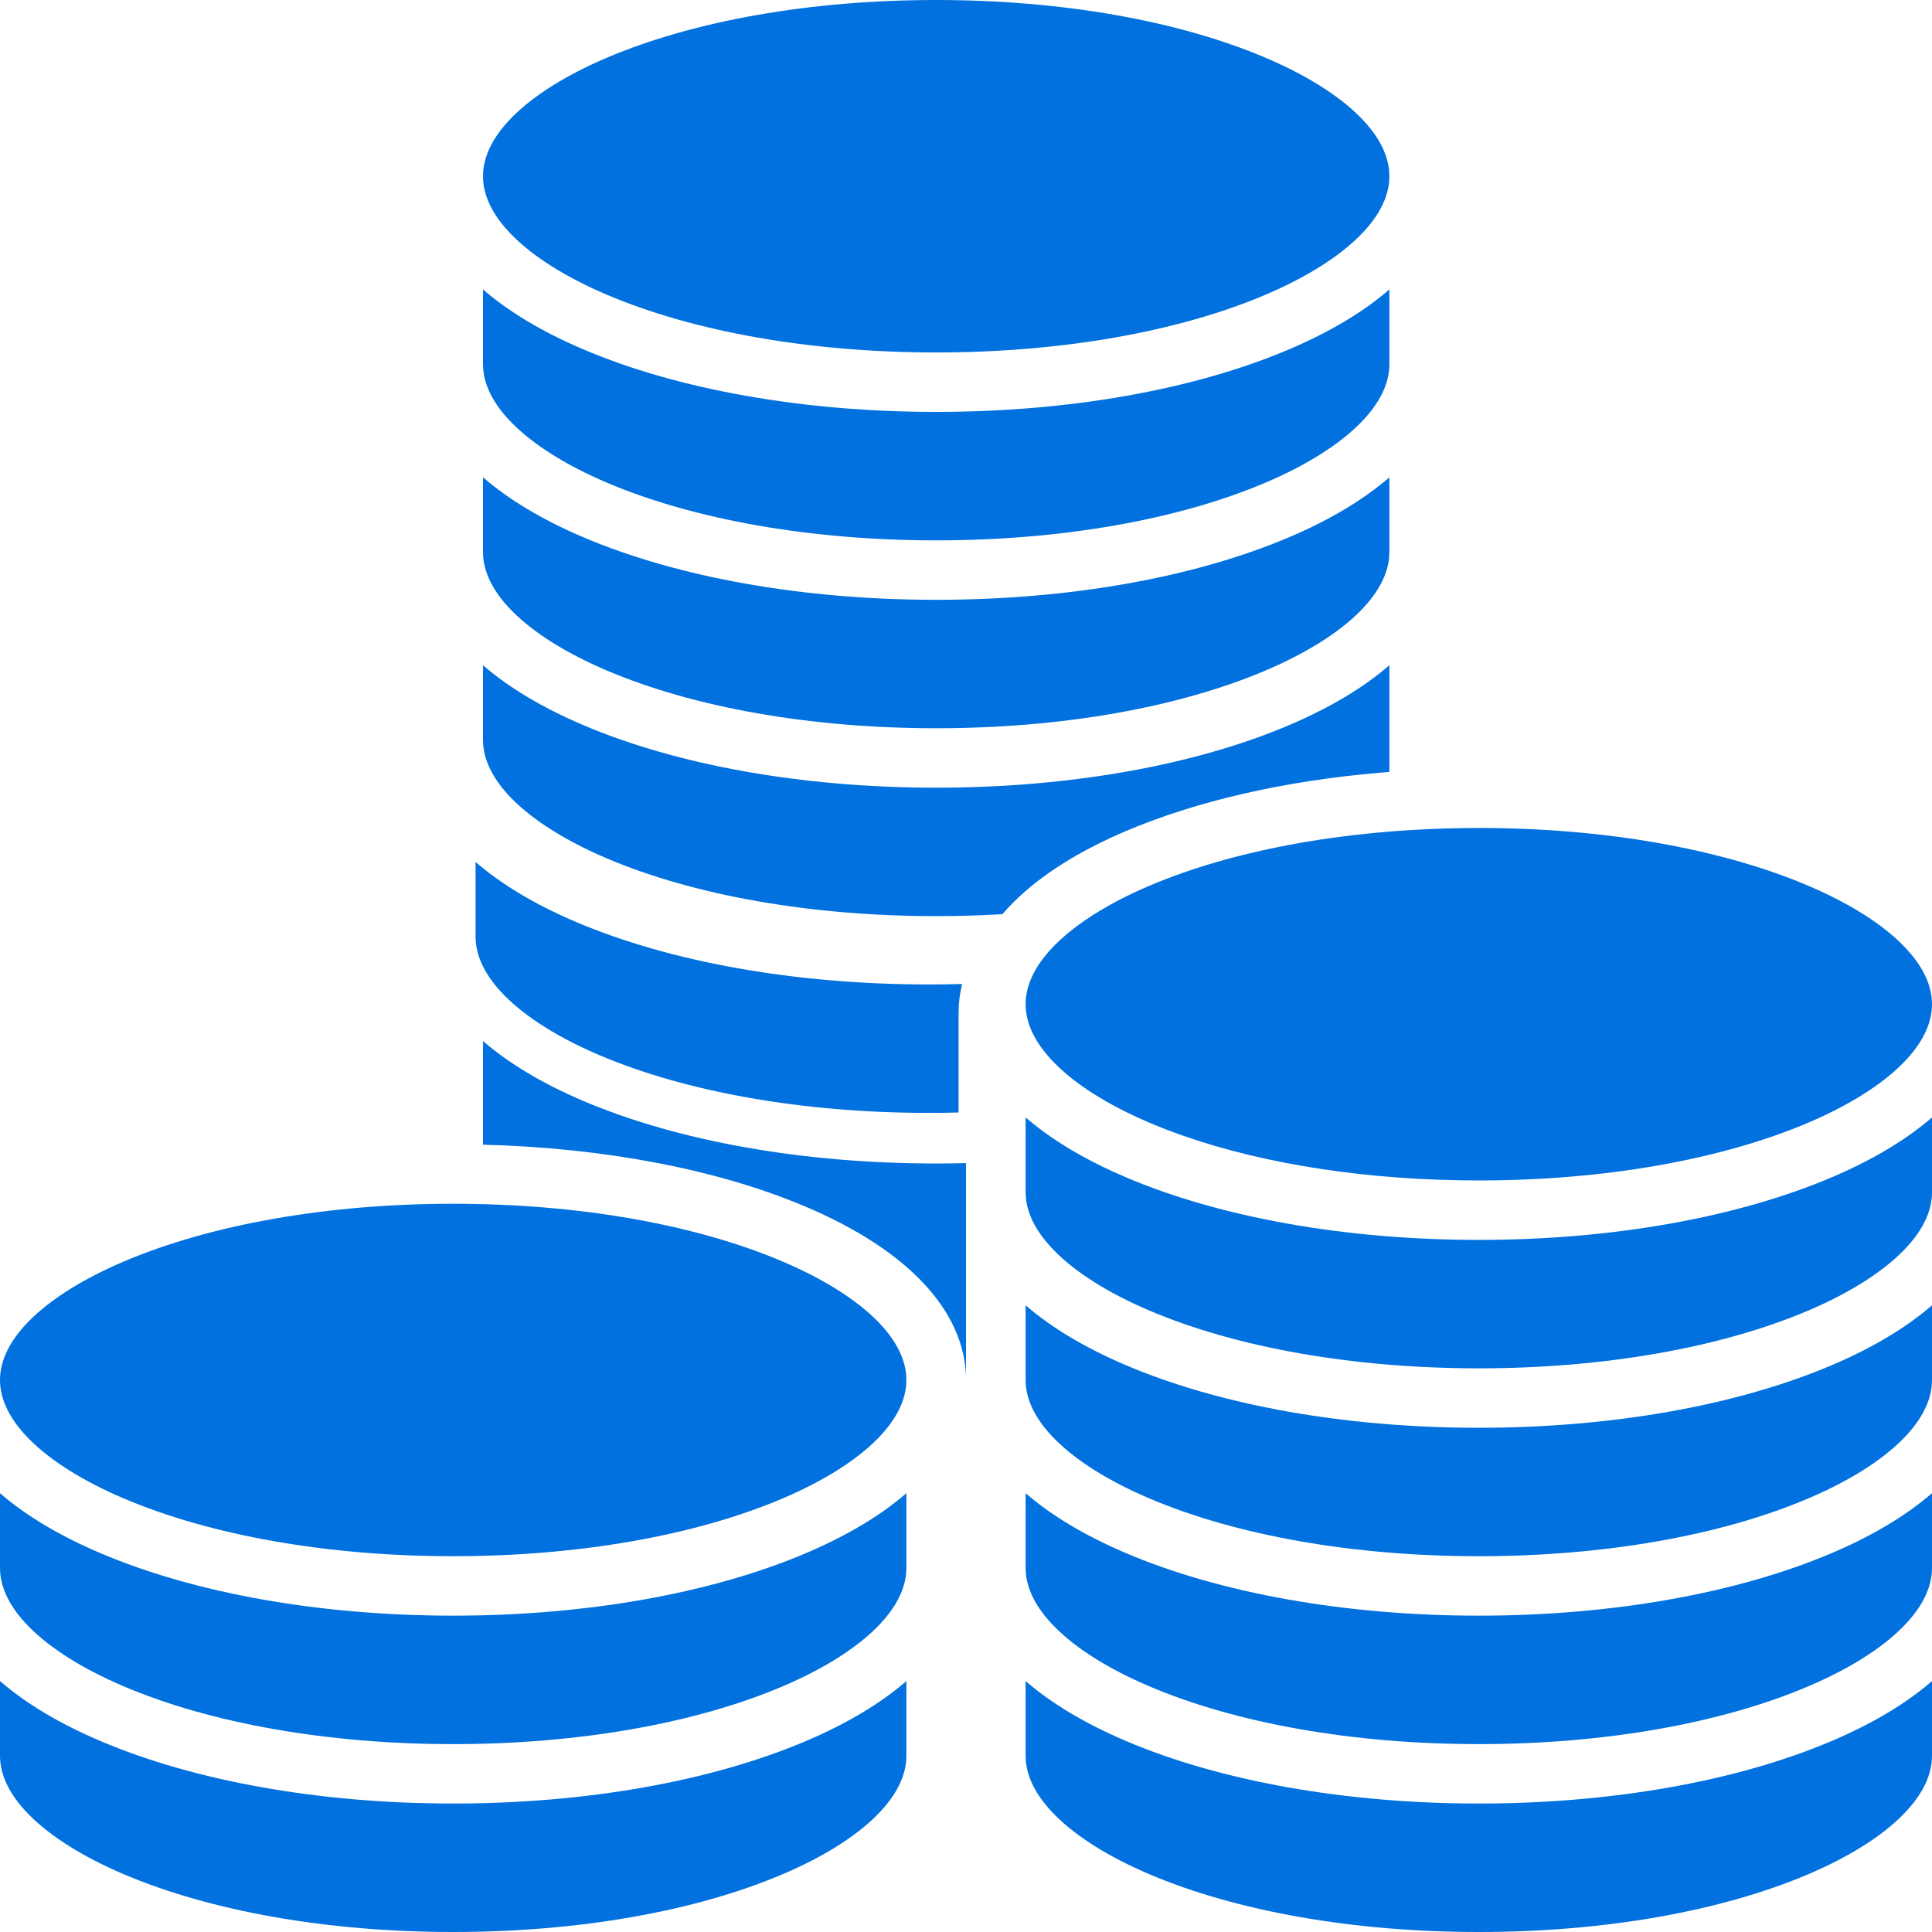
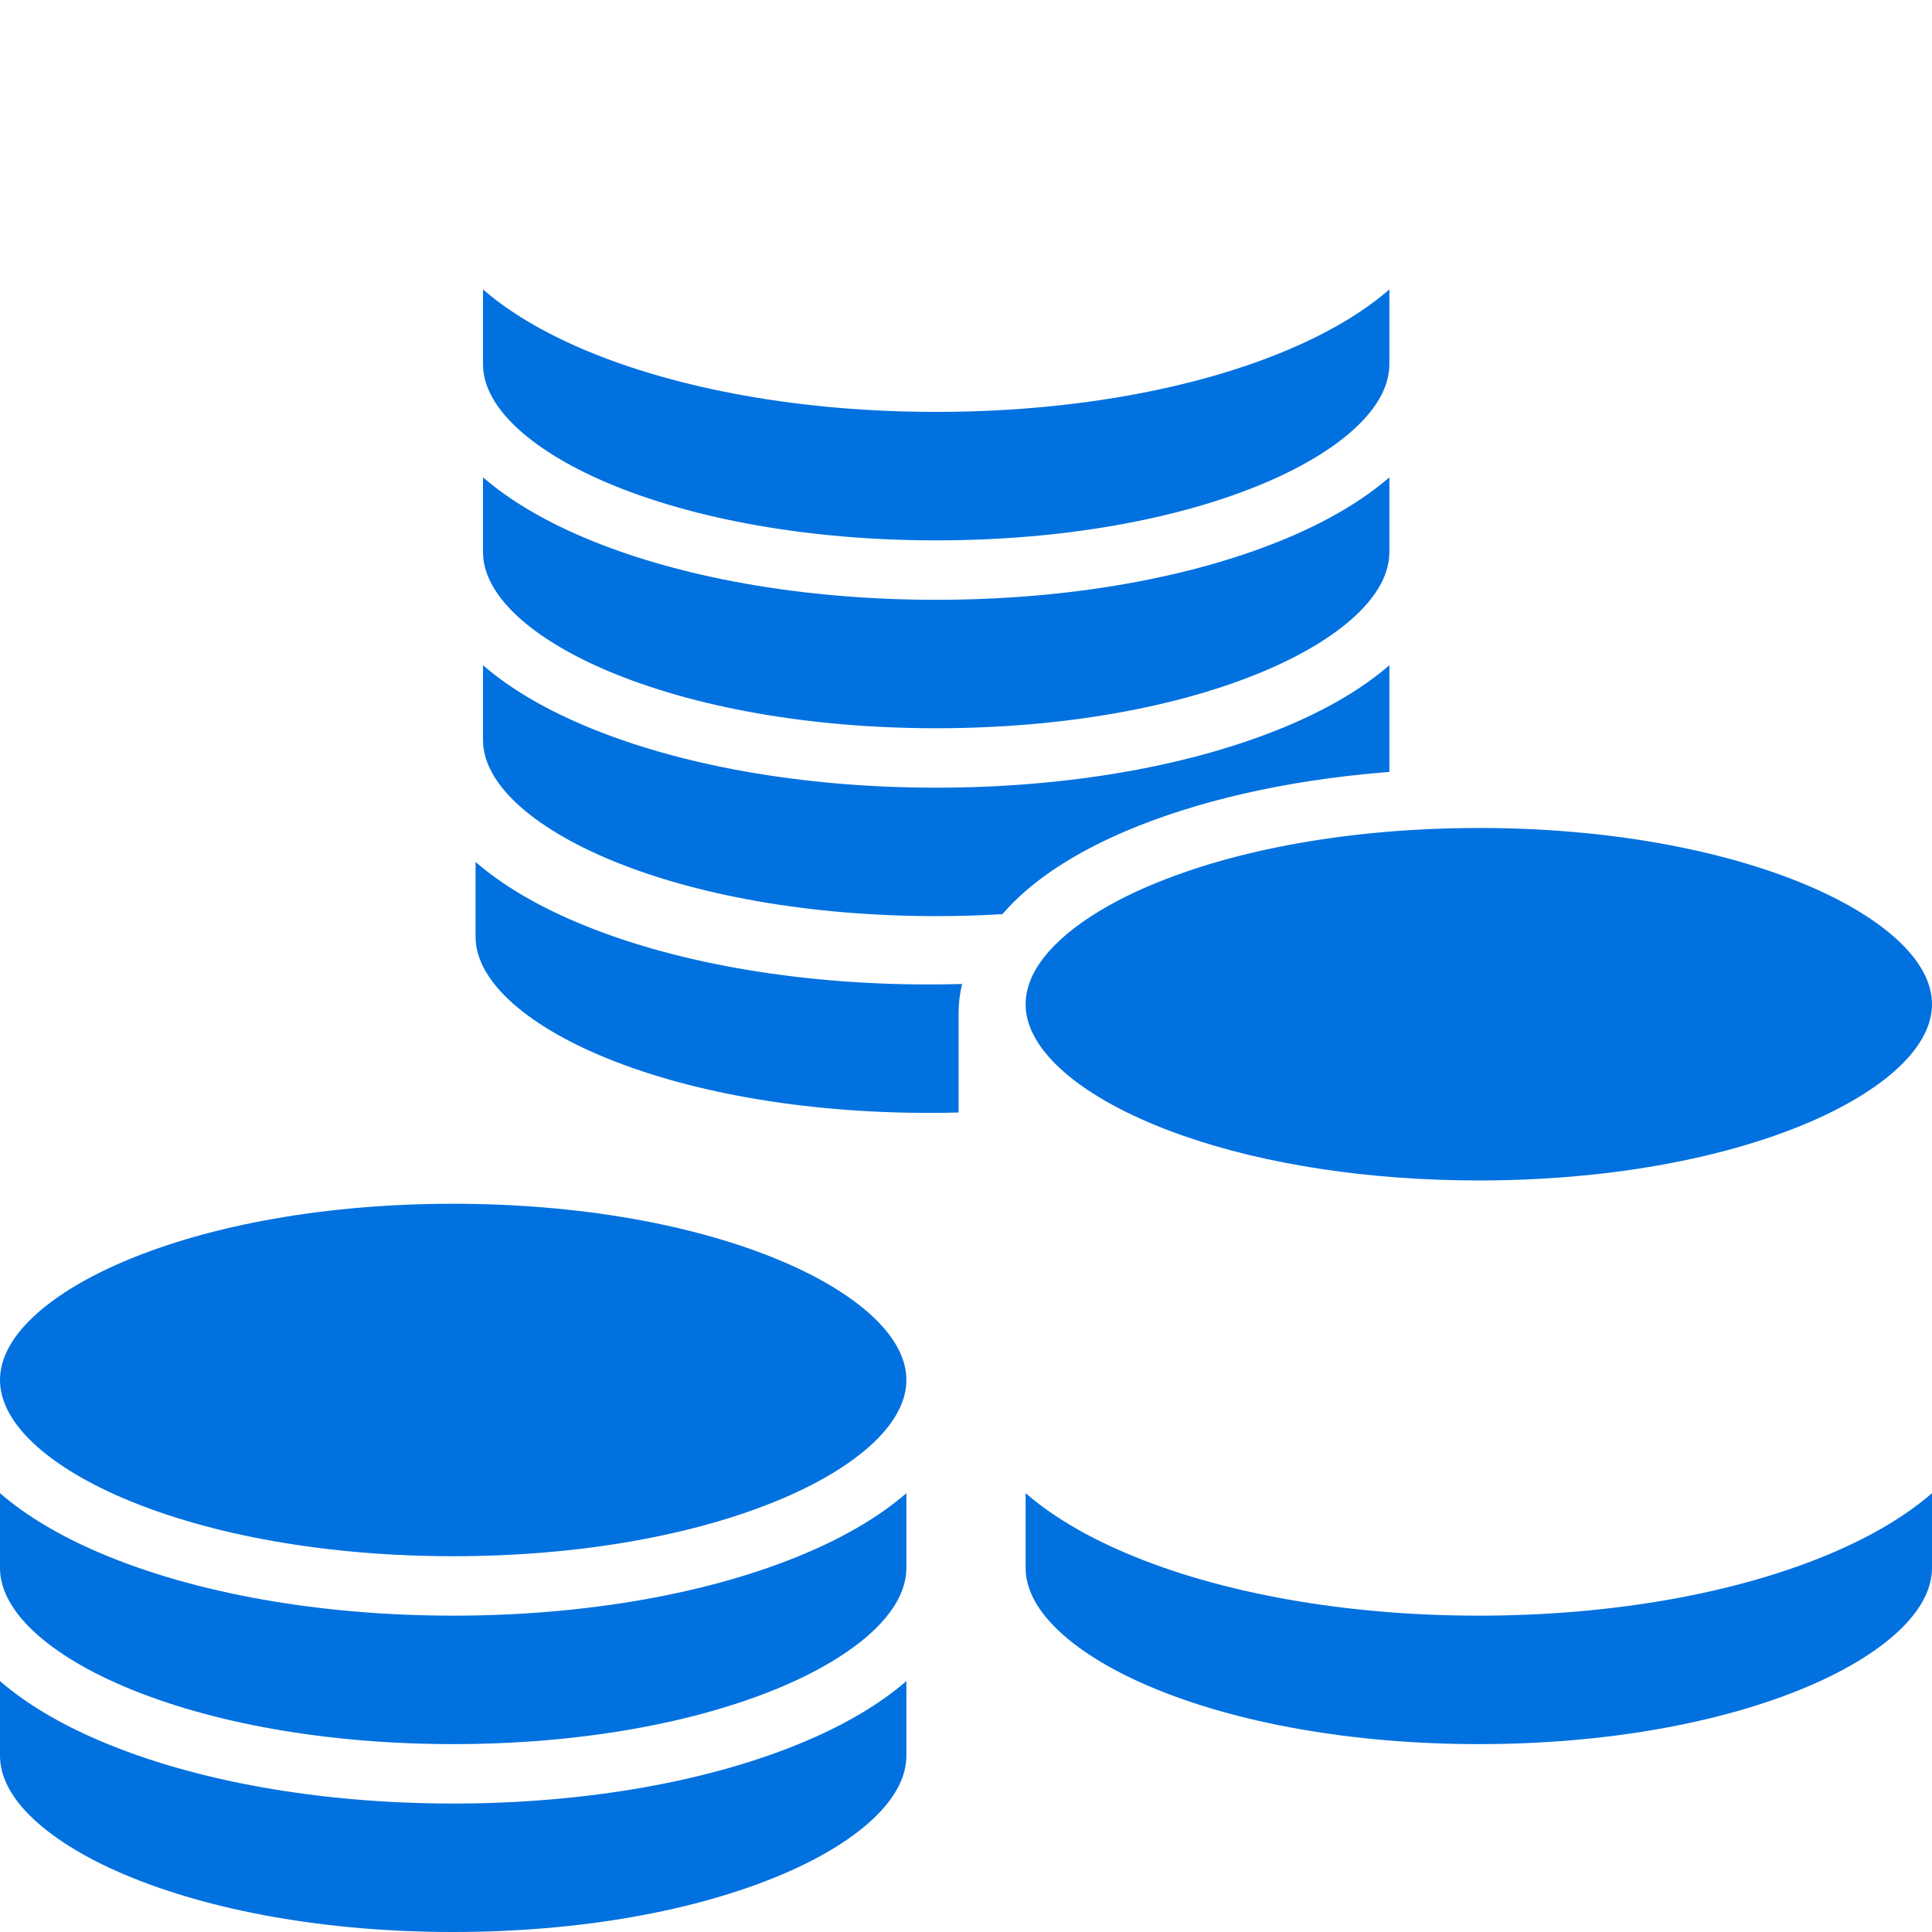
<svg xmlns="http://www.w3.org/2000/svg" width="65" height="65" viewBox="0 0 65 65" fill="none">
  <g clip-path="url(#clip0_108_14847)">
    <path d="M49.753 27.856C53.961 27.856 57.902 28.549 60.849 29.805C62.202 30.383 63.297 31.069 64.013 31.792C64.668 32.452 65 33.123 65 33.786C65 34.448 64.668 35.119 64.013 35.779C63.297 36.502 62.202 37.188 60.849 37.766C57.902 39.022 53.961 39.715 49.753 39.715C46.066 39.715 42.584 39.184 39.796 38.207C39.402 38.069 39.022 37.922 38.657 37.766C37.94 37.46 37.296 37.124 36.742 36.768C36.251 36.451 35.83 36.12 35.493 35.78C34.838 35.119 34.506 34.449 34.506 33.786C34.506 33.42 34.607 33.052 34.808 32.684C34.971 32.386 35.2 32.088 35.493 31.792C36.013 31.268 36.731 30.763 37.602 30.305C37.933 30.131 38.285 29.965 38.657 29.806C40.108 29.187 41.8 28.705 43.647 28.375C44.64 28.198 45.676 28.065 46.744 27.978C47.003 27.957 47.263 27.938 47.526 27.923C47.931 27.899 48.339 27.881 48.75 27.87C49.083 27.862 49.417 27.857 49.753 27.857L49.753 27.856Z" fill="#0171DF" />
    <path d="M16.25 9.738C17.112 10.485 18.239 11.163 19.612 11.748C22.803 13.109 27.024 13.858 31.497 13.858C35.97 13.858 40.191 13.109 43.382 11.748C44.755 11.163 45.883 10.485 46.744 9.738V12.257C46.742 12.917 46.41 13.586 45.757 14.244C45.041 14.967 43.947 15.653 42.593 16.231C39.646 17.487 35.705 18.18 31.497 18.18C27.289 18.18 23.349 17.488 20.401 16.231C19.048 15.653 17.954 14.967 17.237 14.244C16.582 13.584 16.25 12.913 16.25 12.25V9.737L16.25 9.738Z" fill="#0171DF" />
    <path d="M16.25 16.059C17.112 16.806 18.239 17.484 19.612 18.07C22.803 19.43 27.024 20.18 31.497 20.18C35.97 20.18 40.191 19.43 43.382 18.07C44.755 17.484 45.883 16.806 46.744 16.059V18.578C46.742 19.238 46.41 19.907 45.757 20.566C45.041 21.288 43.947 21.974 42.593 22.552C39.646 23.808 35.705 24.501 31.497 24.501C27.289 24.501 23.349 23.809 20.401 22.552C19.048 21.975 17.954 21.288 17.237 20.566C16.582 19.905 16.25 19.234 16.25 18.572V16.059L16.25 16.059Z" fill="#0171DF" />
-     <path d="M17.237 3.935C17.953 3.213 19.048 2.526 20.401 1.949C23.348 0.692 27.289 0 31.497 0C35.705 0 39.645 0.692 42.593 1.949C43.946 2.526 45.04 3.213 45.757 3.935C46.41 4.593 46.742 5.262 46.744 5.923V5.935C46.742 6.595 46.41 7.264 45.757 7.922C45.04 8.645 43.946 9.331 42.593 9.909C39.646 11.165 35.705 11.858 31.497 11.858C27.289 11.858 23.348 11.166 20.401 9.909C19.048 9.332 17.953 8.645 17.237 7.922C16.582 7.262 16.25 6.591 16.25 5.928C16.25 5.266 16.582 4.595 17.237 3.935V3.935Z" fill="#0171DF" />
    <path d="M16.25 22.381C17.112 23.128 18.239 23.806 19.612 24.391C22.803 25.752 27.024 26.501 31.497 26.501C35.97 26.501 40.191 25.752 43.382 24.391C44.755 23.806 45.883 23.128 46.744 22.381V25.971C46.643 25.979 46.542 25.987 46.442 25.995C43.225 26.271 40.258 26.947 37.868 27.965C36.496 28.55 35.368 29.229 34.506 29.976C34.215 30.228 33.954 30.489 33.725 30.756C32.994 30.8 32.25 30.822 31.497 30.822C27.289 30.822 23.349 30.13 20.401 28.873C19.048 28.296 17.954 27.609 17.237 26.887C16.582 26.226 16.25 25.556 16.25 24.893V22.38L16.25 22.381Z" fill="#0171DF" />
    <path d="M16 29C16.862 29.748 17.99 30.426 19.362 31.011C22.553 32.372 26.774 33.121 31.247 33.121C31.623 33.121 31.998 33.116 32.37 33.105C32.291 33.426 32.25 33.752 32.25 34.083V37.429C31.918 37.438 31.583 37.442 31.247 37.442C27.039 37.442 23.098 36.75 20.151 35.493C18.798 34.916 17.703 34.229 16.987 33.507C16.332 32.846 16 32.175 16 31.513V29L16 29Z" fill="#0171DF" />
-     <path d="M32.5 46.428C32.5 45.054 31.805 43.757 30.494 42.62C29.633 41.872 28.504 41.194 27.132 40.609C24.18 39.351 20.348 38.615 16.25 38.512V35.024C17.112 35.772 18.239 36.45 19.612 37.035C22.803 38.396 27.024 39.145 31.497 39.145C31.833 39.145 32.167 39.141 32.5 39.132V46.429L32.5 46.428Z" fill="#0171DF" />
    <path d="M4.151 42.448C7.098 41.191 11.039 40.499 15.247 40.499C19.455 40.499 23.395 41.191 26.343 42.448C27.696 43.025 28.79 43.712 29.507 44.434C30.162 45.095 30.494 45.766 30.494 46.428C30.494 47.091 30.162 47.761 29.507 48.422C28.79 49.145 27.696 49.831 26.343 50.408C23.396 51.665 19.455 52.357 15.247 52.357C11.039 52.357 7.098 51.665 4.151 50.408C2.798 49.831 1.703 49.145 0.987 48.422C0.332 47.761 0 47.09 0 46.428C0 45.765 0.332 45.094 0.987 44.434C1.703 43.712 2.798 43.025 4.151 42.448V42.448Z" fill="#0171DF" />
    <path d="M0 50.237C0.862 50.984 1.989 51.662 3.362 52.247C6.553 53.608 10.774 54.357 15.247 54.357C19.72 54.357 23.941 53.608 27.132 52.247C28.505 51.662 29.632 50.984 30.494 50.237V52.75C30.494 53.412 30.162 54.083 29.507 54.744C28.79 55.466 27.696 56.153 26.343 56.73C23.396 57.987 19.455 58.679 15.247 58.679C11.039 58.679 7.098 57.987 4.151 56.73C2.798 56.153 1.703 55.466 0.987 54.744C0.332 54.083 0 53.412 0 52.749V50.236V50.237Z" fill="#0171DF" />
    <path d="M29.507 61.065C28.791 61.787 27.697 62.474 26.343 63.051C23.396 64.308 19.455 65 15.247 65C11.039 65 7.099 64.308 4.151 63.051C2.798 62.474 1.704 61.787 0.987 61.065C0.332 60.404 0 59.733 0 59.071V56.558C0.862 57.305 1.989 57.983 3.362 58.568C6.553 59.929 10.774 60.678 15.247 60.678C19.72 60.678 23.941 59.929 27.132 58.568C28.505 57.983 29.632 57.305 30.494 56.558V59.071C30.494 59.733 30.162 60.404 29.507 61.065H29.507Z" fill="#0171DF" />
-     <path d="M64.013 61.065C63.297 61.787 62.202 62.474 60.849 63.051C57.902 64.308 53.961 65 49.753 65C45.545 65 41.604 64.308 38.657 63.051C37.304 62.474 36.209 61.787 35.493 61.065C34.838 60.404 34.506 59.733 34.506 59.071V56.558C35.368 57.305 36.496 57.983 37.868 58.568C41.059 59.929 45.281 60.678 49.753 60.678C54.226 60.678 58.447 59.929 61.638 58.568C63.011 57.983 64.139 57.305 65 56.558V59.071C65 59.733 64.668 60.404 64.013 61.065H64.013Z" fill="#0171DF" />
    <path d="M64.013 54.743C63.297 55.466 62.202 56.152 60.849 56.73C57.902 57.986 53.961 58.679 49.753 58.679C45.545 58.679 41.604 57.987 38.657 56.73C37.304 56.153 36.209 55.466 35.493 54.743C34.838 54.083 34.506 53.412 34.506 52.749V50.236C35.368 50.984 36.496 51.662 37.868 52.247C41.059 53.608 45.281 54.357 49.753 54.357C54.226 54.357 58.447 53.608 61.638 52.247C63.011 51.662 64.139 50.983 65 50.236V52.749C65 53.412 64.668 54.083 64.013 54.743H64.013Z" fill="#0171DF" />
-     <path d="M64.013 48.422C63.297 49.145 62.202 49.831 60.849 50.408C57.902 51.665 53.961 52.357 49.753 52.357C45.545 52.357 41.604 51.665 38.657 50.408C37.304 49.831 36.209 49.145 35.493 48.422C34.838 47.761 34.506 47.091 34.506 46.428V43.915C35.368 44.663 36.496 45.34 37.868 45.926C41.059 47.286 45.281 48.036 49.753 48.036C54.226 48.036 58.447 47.286 61.638 45.926C63.011 45.34 64.139 44.662 65 43.915V46.428C65 47.091 64.668 47.761 64.013 48.422H64.013Z" fill="#0171DF" />
-     <path d="M64.013 42.1C63.297 42.823 62.202 43.509 60.849 44.087C57.902 45.343 53.961 46.036 49.753 46.036C45.545 46.036 41.604 45.344 38.657 44.087C37.304 43.51 36.209 42.823 35.493 42.1C34.838 41.44 34.506 40.769 34.506 40.106V37.594C35.017 38.036 35.62 38.455 36.313 38.844C36.79 39.112 37.309 39.366 37.868 39.604C41.059 40.965 45.281 41.715 49.753 41.715C54.226 41.715 58.447 40.965 61.638 39.604C63.011 39.019 64.139 38.341 65.001 37.594V40.107C65.001 40.77 64.669 41.44 64.014 42.101L64.013 42.1Z" fill="#0171DF" />
  </g>
  <defs>
    <clipPath id="clip0_108_14847">
      <rect width="65" height="65" fill="white" />
    </clipPath>
  </defs>
</svg>